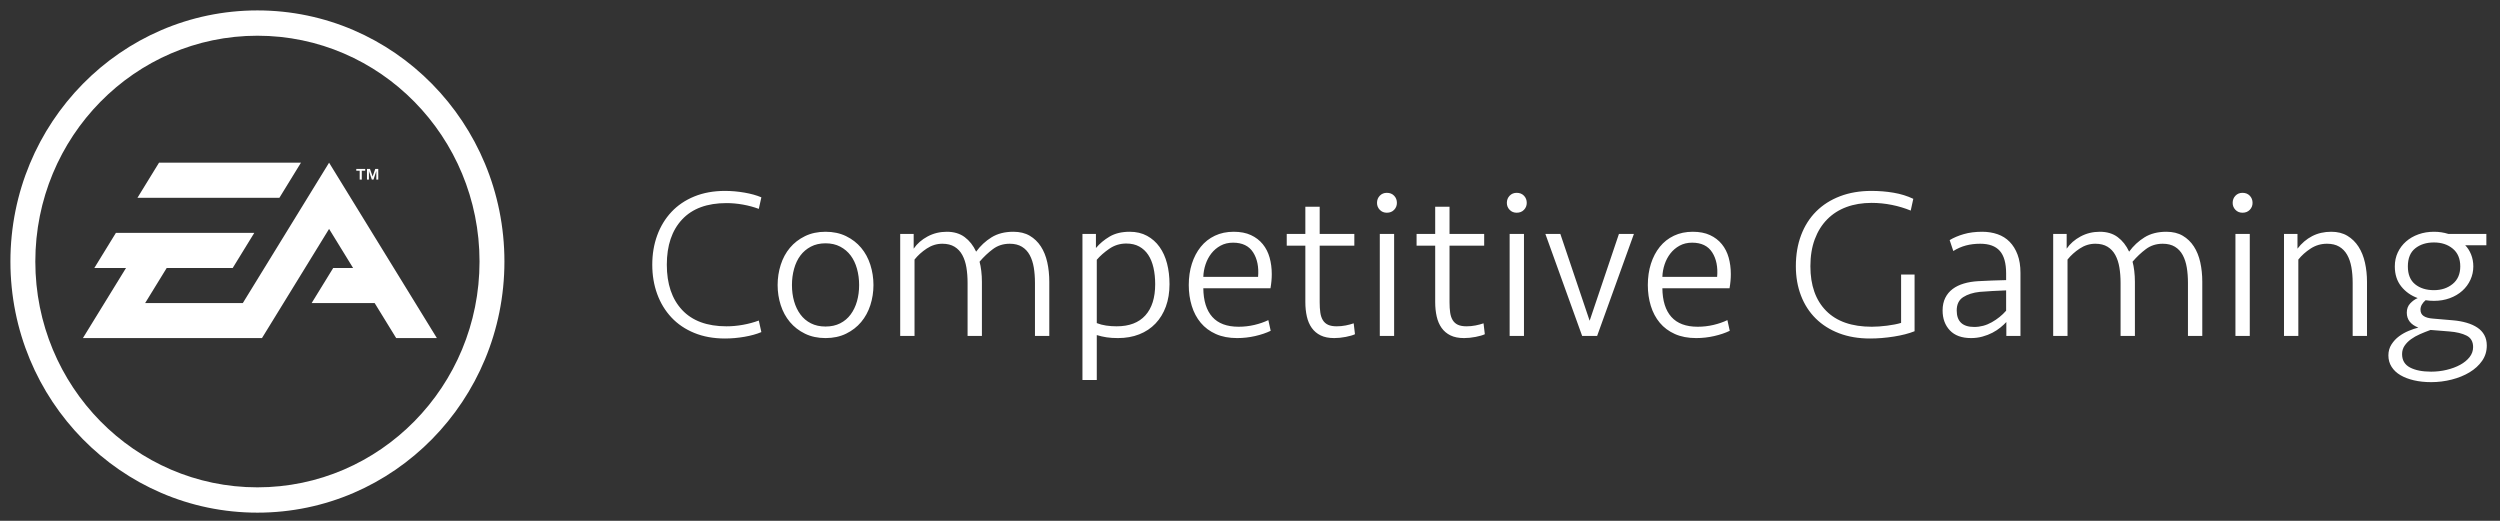
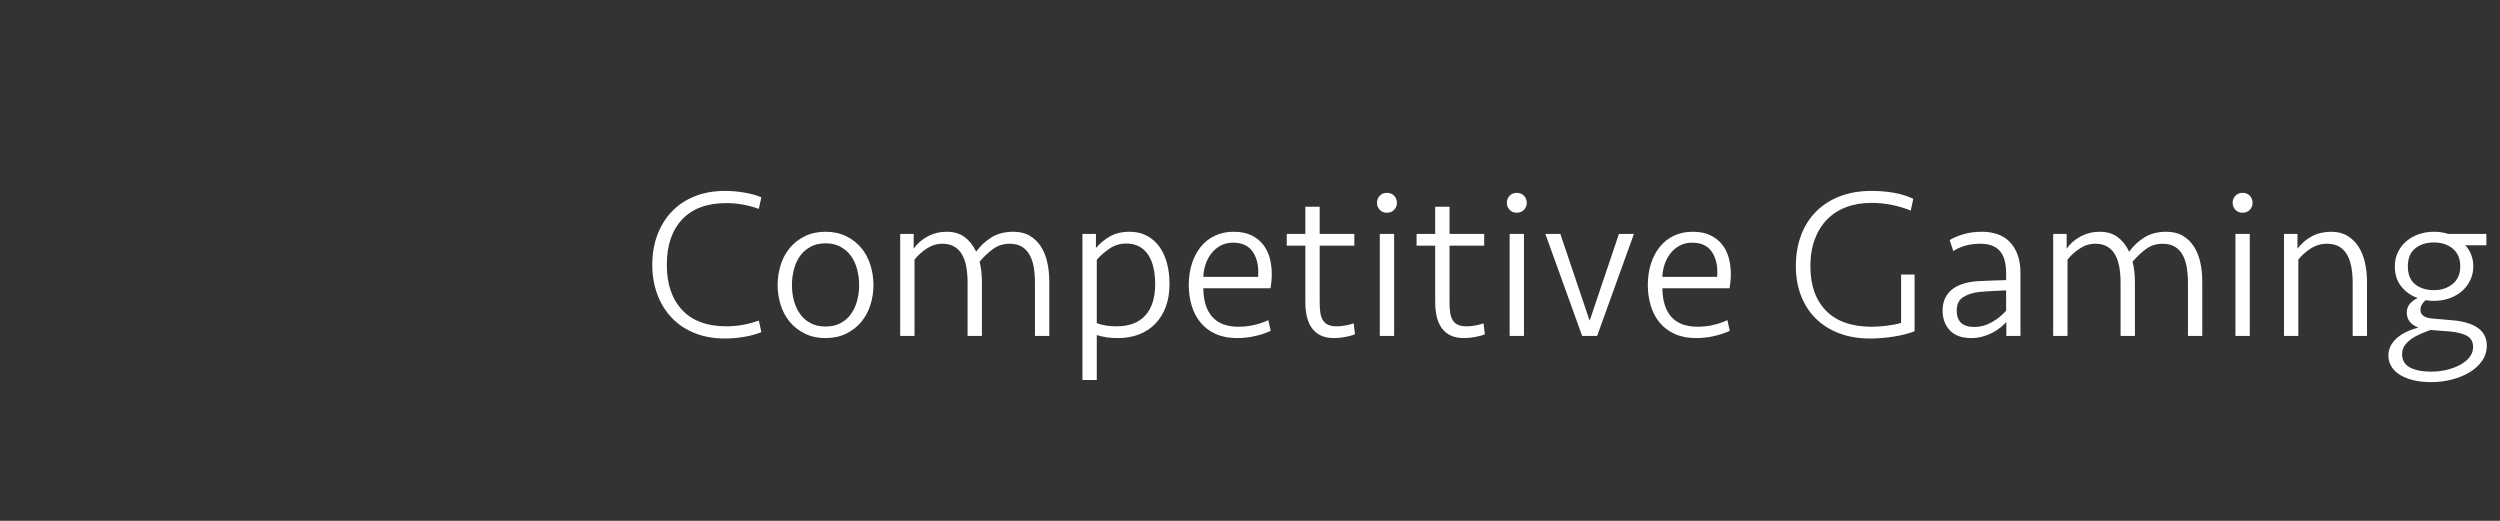
<svg xmlns="http://www.w3.org/2000/svg" width="480" height="100" viewBox="0 0 480 100">
  <rect x="0" y="0" width="480" height="100" fill="#333333" stroke="none" />
  <g fill="#FFF" fill-rule="evenodd" transform="translate(2 2)">
    <path fill-rule="nonzero" d="M137.2,34.654 C138.432,34.654 139.678,34.763 140.938,34.982 C142.197,35.201 143.279,35.502 144.182,35.886 L143.689,38.104 C142.731,37.748 141.718,37.474 140.65,37.282 C139.582,37.09 138.528,36.995 137.488,36.995 C133.764,36.995 130.923,38.042 128.965,40.137 C127.007,42.231 126.029,45.127 126.029,48.823 C126.029,52.52 127.007,55.415 128.965,57.51 C130.923,59.604 133.764,60.652 137.488,60.652 C138.528,60.652 139.582,60.556 140.65,60.364 C141.718,60.173 142.731,59.899 143.689,59.543 L144.182,61.761 C143.279,62.144 142.197,62.445 140.938,62.664 C139.678,62.883 138.432,62.993 137.2,62.993 C135.01,62.993 133.045,62.637 131.306,61.925 C129.568,61.213 128.103,60.221 126.912,58.947 C125.721,57.674 124.81,56.175 124.18,54.45 C123.551,52.725 123.236,50.849 123.236,48.823 C123.236,46.797 123.551,44.921 124.18,43.196 C124.81,41.471 125.721,39.972 126.912,38.699 C128.103,37.426 129.568,36.433 131.306,35.721 C133.045,35.01 135.01,34.654 137.2,34.654 Z M165.704,52.725 C165.704,54.067 165.505,55.354 165.108,56.586 C164.711,57.818 164.122,58.899 163.342,59.83 C162.562,60.761 161.596,61.507 160.446,62.069 C159.296,62.63 157.982,62.911 156.504,62.911 C155.025,62.911 153.711,62.63 152.561,62.069 C151.411,61.507 150.446,60.761 149.665,59.83 C148.885,58.899 148.296,57.818 147.899,56.586 C147.502,55.354 147.304,54.067 147.304,52.725 C147.304,51.383 147.502,50.09 147.899,48.844 C148.296,47.598 148.885,46.51 149.665,45.579 C150.446,44.648 151.411,43.901 152.561,43.34 C153.711,42.779 155.025,42.498 156.504,42.498 C157.982,42.498 159.296,42.779 160.446,43.34 C161.596,43.901 162.562,44.648 163.342,45.579 C164.122,46.51 164.711,47.598 165.108,48.844 C165.505,50.09 165.704,51.383 165.704,52.725 Z M162.952,52.725 C162.952,51.63 162.815,50.589 162.541,49.604 C162.267,48.618 161.863,47.769 161.329,47.057 C160.796,46.345 160.125,45.777 159.317,45.353 C158.509,44.928 157.571,44.716 156.504,44.716 C155.436,44.716 154.498,44.928 153.69,45.353 C152.882,45.777 152.212,46.345 151.678,47.057 C151.144,47.769 150.74,48.618 150.466,49.604 C150.192,50.589 150.055,51.63 150.055,52.725 C150.055,53.848 150.192,54.888 150.466,55.846 C150.74,56.805 151.144,57.647 151.678,58.372 C152.212,59.098 152.882,59.666 153.69,60.077 C154.498,60.488 155.436,60.693 156.504,60.693 C157.571,60.693 158.509,60.488 159.317,60.077 C160.125,59.666 160.796,59.098 161.329,58.372 C161.863,57.647 162.267,56.805 162.541,55.846 C162.815,54.888 162.952,53.848 162.952,52.725 Z M191.866,44.798 C190.634,44.798 189.559,45.14 188.642,45.825 C187.725,46.51 186.869,47.317 186.075,48.248 C186.212,48.741 186.321,49.33 186.404,50.014 C186.486,50.699 186.527,51.397 186.527,52.109 L186.527,62.5 L183.775,62.5 L183.775,52.314 C183.775,51.246 183.7,50.261 183.549,49.357 C183.399,48.454 183.138,47.66 182.769,46.975 C182.399,46.29 181.899,45.757 181.27,45.373 C180.64,44.99 179.86,44.798 178.929,44.798 C177.861,44.798 176.861,45.106 175.93,45.722 C174.999,46.338 174.219,47.043 173.589,47.837 L173.589,62.5 L170.838,62.5 L170.838,42.909 L173.425,42.909 L173.425,45.743 C174.082,44.785 174.972,44.004 176.095,43.402 C177.217,42.799 178.449,42.498 179.791,42.498 C181.16,42.498 182.303,42.84 183.221,43.525 C184.138,44.21 184.87,45.14 185.418,46.318 C186.239,45.195 187.225,44.278 188.375,43.566 C189.525,42.854 190.921,42.498 192.564,42.498 C193.796,42.498 194.844,42.751 195.706,43.258 C196.569,43.765 197.281,44.449 197.842,45.312 C198.403,46.174 198.814,47.187 199.074,48.351 C199.334,49.515 199.464,50.767 199.464,52.109 L199.464,62.5 L196.713,62.5 L196.713,52.314 C196.713,51.246 196.637,50.261 196.487,49.357 C196.336,48.454 196.076,47.66 195.706,46.975 C195.337,46.29 194.837,45.757 194.207,45.373 C193.577,44.99 192.797,44.798 191.866,44.798 Z M205.83,42.909 L208.418,42.909 L208.418,45.62 C209.13,44.771 210.006,44.038 211.046,43.422 C212.087,42.806 213.374,42.498 214.907,42.498 C216.167,42.498 217.276,42.758 218.234,43.279 C219.192,43.799 219.993,44.511 220.637,45.414 C221.28,46.318 221.759,47.379 222.074,48.597 C222.389,49.816 222.546,51.137 222.546,52.561 C222.546,54.149 222.314,55.579 221.848,56.853 C221.383,58.126 220.719,59.214 219.856,60.118 C218.994,61.021 217.953,61.713 216.735,62.192 C215.516,62.671 214.154,62.911 212.648,62.911 C211.827,62.911 211.101,62.863 210.471,62.767 C209.842,62.671 209.212,62.527 208.582,62.336 L208.582,70.961 L205.83,70.961 L205.83,42.909 Z M214.25,44.757 C213.045,44.757 211.957,45.093 210.985,45.763 C210.013,46.434 209.212,47.139 208.582,47.879 L208.582,60.036 C209.13,60.255 209.725,60.412 210.369,60.508 C211.012,60.604 211.69,60.652 212.402,60.652 C214.811,60.652 216.646,59.954 217.905,58.557 C219.165,57.161 219.795,55.162 219.795,52.561 C219.795,51.411 219.685,50.357 219.466,49.398 C219.247,48.44 218.912,47.618 218.46,46.934 C218.008,46.249 217.433,45.715 216.735,45.332 C216.037,44.949 215.208,44.757 214.25,44.757 Z M234.868,42.498 C236.155,42.498 237.257,42.71 238.174,43.135 C239.091,43.559 239.851,44.141 240.454,44.88 C241.056,45.62 241.494,46.482 241.768,47.468 C242.042,48.454 242.179,49.508 242.179,50.63 C242.179,51.507 242.096,52.41 241.932,53.341 L229.036,53.341 C229.063,55.751 229.638,57.585 230.761,58.845 C231.883,60.104 233.567,60.734 235.812,60.734 C236.853,60.734 237.866,60.618 238.852,60.385 C239.838,60.152 240.727,59.844 241.521,59.461 L241.973,61.514 C241.124,61.925 240.132,62.26 238.996,62.521 C237.859,62.781 236.702,62.911 235.525,62.911 C233.964,62.911 232.602,62.651 231.438,62.13 C230.275,61.61 229.31,60.891 228.543,59.974 C227.776,59.057 227.201,57.975 226.818,56.729 C226.435,55.484 226.243,54.149 226.243,52.725 C226.243,51.246 226.441,49.884 226.838,48.638 C227.235,47.393 227.804,46.311 228.543,45.394 C229.282,44.476 230.186,43.765 231.254,43.258 C232.321,42.751 233.526,42.498 234.868,42.498 Z M234.745,44.593 C233.841,44.593 233.04,44.785 232.342,45.168 C231.644,45.551 231.055,46.051 230.576,46.667 C230.097,47.283 229.727,47.981 229.467,48.762 C229.207,49.542 229.063,50.343 229.036,51.164 L239.55,51.164 C239.714,49.275 239.399,47.707 238.605,46.462 C237.811,45.216 236.524,44.593 234.745,44.593 Z M245.054,42.909 L248.627,42.909 L248.627,37.693 L251.379,37.693 L251.379,42.909 L258.032,42.909 L258.032,45.168 L251.379,45.168 L251.379,56.052 C251.379,56.791 251.42,57.448 251.502,58.023 C251.584,58.598 251.748,59.084 251.995,59.481 C252.241,59.878 252.576,60.173 253.001,60.364 C253.425,60.556 253.98,60.652 254.664,60.652 C255.239,60.652 255.807,60.597 256.369,60.487 C256.93,60.378 257.443,60.241 257.909,60.077 L258.155,62.171 C257.745,62.363 257.156,62.534 256.389,62.685 C255.623,62.835 254.883,62.911 254.171,62.911 C253.131,62.911 252.262,62.74 251.563,62.397 C250.865,62.055 250.297,61.576 249.859,60.96 C249.421,60.344 249.106,59.611 248.914,58.763 C248.723,57.914 248.627,56.996 248.627,56.011 L248.627,45.168 L245.054,45.168 L245.054,42.909 Z M262.92,62.5 L262.92,42.909 L265.671,42.909 L265.671,62.5 L262.92,62.5 Z M262.386,36.954 C262.386,36.406 262.564,35.947 262.92,35.578 C263.276,35.208 263.727,35.023 264.275,35.023 C264.85,35.023 265.315,35.208 265.671,35.578 C266.027,35.947 266.205,36.406 266.205,36.954 C266.205,37.474 266.027,37.919 265.671,38.288 C265.315,38.658 264.85,38.843 264.275,38.843 C263.727,38.843 263.276,38.658 262.92,38.288 C262.564,37.919 262.386,37.474 262.386,36.954 Z M269.984,42.909 L273.557,42.909 L273.557,37.693 L276.309,37.693 L276.309,42.909 L282.962,42.909 L282.962,45.168 L276.309,45.168 L276.309,56.052 C276.309,56.791 276.35,57.448 276.432,58.023 C276.514,58.598 276.679,59.084 276.925,59.481 C277.171,59.878 277.507,60.173 277.931,60.364 C278.356,60.556 278.91,60.652 279.595,60.652 C280.17,60.652 280.738,60.597 281.299,60.487 C281.86,60.378 282.374,60.241 282.839,60.077 L283.086,62.171 C282.675,62.363 282.086,62.534 281.32,62.685 C280.553,62.835 279.814,62.911 279.102,62.911 C278.061,62.911 277.192,62.74 276.494,62.397 C275.796,62.055 275.227,61.576 274.789,60.96 C274.351,60.344 274.036,59.611 273.845,58.763 C273.653,57.914 273.557,56.996 273.557,56.011 L273.557,45.168 L269.984,45.168 L269.984,42.909 Z M287.85,62.5 L287.85,42.909 L290.602,42.909 L290.602,62.5 L287.85,62.5 Z M287.316,36.954 C287.316,36.406 287.494,35.947 287.85,35.578 C288.206,35.208 288.658,35.023 289.205,35.023 C289.78,35.023 290.246,35.208 290.602,35.578 C290.958,35.947 291.136,36.406 291.136,36.954 C291.136,37.474 290.958,37.919 290.602,38.288 C290.246,38.658 289.78,38.843 289.205,38.843 C288.658,38.843 288.206,38.658 287.85,38.288 C287.494,37.919 287.316,37.474 287.316,36.954 Z M294.709,42.909 L297.584,42.909 L303.211,59.584 L308.837,42.909 L311.712,42.909 L304.648,62.5 L301.773,62.5 L294.709,42.909 Z M323.007,42.498 C324.294,42.498 325.396,42.71 326.313,43.135 C327.231,43.559 327.99,44.141 328.593,44.88 C329.195,45.62 329.633,46.482 329.907,47.468 C330.181,48.454 330.318,49.508 330.318,50.63 C330.318,51.507 330.236,52.41 330.071,53.341 L317.175,53.341 C317.202,55.751 317.777,57.585 318.9,58.845 C320.023,60.104 321.707,60.734 323.952,60.734 C324.992,60.734 326.005,60.618 326.991,60.385 C327.977,60.152 328.867,59.844 329.661,59.461 L330.113,61.514 C329.264,61.925 328.271,62.26 327.135,62.521 C325.999,62.781 324.842,62.911 323.664,62.911 C322.104,62.911 320.741,62.651 319.578,62.13 C318.414,61.61 317.449,60.891 316.682,59.974 C315.915,59.057 315.34,57.975 314.957,56.729 C314.574,55.484 314.382,54.149 314.382,52.725 C314.382,51.246 314.581,49.884 314.978,48.638 C315.375,47.393 315.943,46.311 316.682,45.394 C317.421,44.476 318.325,43.765 319.393,43.258 C320.461,42.751 321.665,42.498 323.007,42.498 Z M322.884,44.593 C321.98,44.593 321.179,44.785 320.481,45.168 C319.783,45.551 319.194,46.051 318.715,46.667 C318.236,47.283 317.866,47.981 317.606,48.762 C317.346,49.542 317.202,50.343 317.175,51.164 L327.689,51.164 C327.854,49.275 327.539,47.707 326.745,46.462 C325.951,45.216 324.664,44.593 322.884,44.593 Z M357.302,34.654 C358.78,34.654 360.204,34.77 361.573,35.003 C362.942,35.235 364.202,35.626 365.352,36.173 L364.859,38.432 C363.736,37.967 362.532,37.604 361.245,37.344 C359.958,37.084 358.657,36.954 357.343,36.954 C355.563,36.954 353.954,37.221 352.517,37.754 C351.079,38.288 349.847,39.076 348.821,40.116 C347.794,41.157 347,42.43 346.438,43.936 C345.877,45.442 345.596,47.167 345.596,49.111 C345.596,52.78 346.603,55.634 348.615,57.674 C350.628,59.714 353.551,60.734 357.384,60.734 C358.26,60.734 359.239,60.665 360.321,60.529 C361.402,60.392 362.299,60.214 363.011,59.995 L363.011,50.712 L365.598,50.712 L365.598,61.596 C364.503,62.035 363.175,62.377 361.614,62.623 C360.054,62.87 358.534,62.993 357.055,62.993 C354.837,62.993 352.852,62.657 351.1,61.987 C349.348,61.316 347.855,60.371 346.623,59.153 C345.391,57.934 344.446,56.469 343.789,54.758 C343.132,53.047 342.804,51.164 342.804,49.111 C342.804,46.92 343.139,44.935 343.81,43.155 C344.481,41.376 345.446,39.856 346.705,38.596 C347.965,37.337 349.491,36.365 351.285,35.68 C353.078,34.996 355.084,34.654 357.302,34.654 Z M383.218,59.83 C382.917,60.159 382.54,60.508 382.088,60.878 C381.637,61.247 381.123,61.583 380.548,61.884 C379.973,62.185 379.337,62.432 378.638,62.623 C377.94,62.815 377.208,62.911 376.441,62.911 C374.661,62.911 373.306,62.418 372.375,61.432 C371.444,60.446 370.979,59.173 370.979,57.612 C370.979,56.682 371.15,55.874 371.492,55.189 C371.834,54.505 372.307,53.937 372.909,53.485 C373.511,53.033 374.23,52.684 375.065,52.438 C375.9,52.191 376.811,52.04 377.796,51.986 C378.673,51.931 379.562,51.89 380.466,51.862 L383.177,51.78 L383.177,50.507 C383.177,48.536 382.773,47.091 381.965,46.174 C381.157,45.257 379.905,44.798 378.207,44.798 C377.221,44.798 376.311,44.908 375.476,45.127 C374.641,45.346 373.826,45.702 373.032,46.195 L372.334,44.1 C373.101,43.635 374.004,43.251 375.045,42.95 C376.085,42.649 377.262,42.498 378.577,42.498 C379.645,42.498 380.63,42.656 381.534,42.971 C382.438,43.285 383.211,43.771 383.854,44.429 C384.498,45.086 385.004,45.907 385.374,46.893 C385.744,47.879 385.929,49.042 385.929,50.384 L385.929,62.5 L383.218,62.5 L383.218,59.83 Z M377.057,60.775 C378.235,60.775 379.357,60.474 380.425,59.871 C381.493,59.269 382.41,58.53 383.177,57.654 L383.177,53.752 C382.273,53.779 381.39,53.82 380.528,53.875 C379.665,53.93 378.864,53.985 378.125,54.039 C376.838,54.176 375.777,54.512 374.942,55.046 C374.107,55.579 373.689,56.435 373.689,57.612 C373.689,59.721 374.812,60.775 377.057,60.775 Z M413.241,44.798 C412.009,44.798 410.934,45.14 410.017,45.825 C409.1,46.51 408.244,47.317 407.45,48.248 C407.587,48.741 407.696,49.33 407.779,50.014 C407.861,50.699 407.902,51.397 407.902,52.109 L407.902,62.5 L405.15,62.5 L405.15,52.314 C405.15,51.246 405.075,50.261 404.924,49.357 C404.774,48.454 404.513,47.66 404.144,46.975 C403.774,46.29 403.274,45.757 402.645,45.373 C402.015,44.99 401.235,44.798 400.304,44.798 C399.236,44.798 398.236,45.106 397.305,45.722 C396.374,46.338 395.594,47.043 394.964,47.837 L394.964,62.5 L392.212,62.5 L392.212,42.909 L394.8,42.909 L394.8,45.743 C395.457,44.785 396.347,44.004 397.47,43.402 C398.592,42.799 399.824,42.498 401.166,42.498 C402.535,42.498 403.678,42.84 404.596,43.525 C405.513,44.21 406.245,45.14 406.793,46.318 C407.614,45.195 408.6,44.278 409.75,43.566 C410.9,42.854 412.296,42.498 413.939,42.498 C415.171,42.498 416.219,42.751 417.081,43.258 C417.944,43.765 418.656,44.449 419.217,45.312 C419.778,46.174 420.189,47.187 420.449,48.351 C420.709,49.515 420.839,50.767 420.839,52.109 L420.839,62.5 L418.087,62.5 L418.087,52.314 C418.087,51.246 418.012,50.261 417.862,49.357 C417.711,48.454 417.451,47.66 417.081,46.975 C416.712,46.29 416.212,45.757 415.582,45.373 C414.952,44.99 414.172,44.798 413.241,44.798 Z M427.205,62.5 L427.205,42.909 L429.957,42.909 L429.957,62.5 L427.205,62.5 Z M426.671,36.954 C426.671,36.406 426.849,35.947 427.205,35.578 C427.561,35.208 428.013,35.023 428.561,35.023 C429.136,35.023 429.601,35.208 429.957,35.578 C430.313,35.947 430.491,36.406 430.491,36.954 C430.491,37.474 430.313,37.919 429.957,38.288 C429.601,38.658 429.136,38.843 428.561,38.843 C428.013,38.843 427.561,38.658 427.205,38.288 C426.849,37.919 426.671,37.474 426.671,36.954 Z M436.529,62.5 L436.529,42.909 L439.116,42.909 L439.116,45.743 C439.91,44.702 440.848,43.901 441.929,43.34 C443.011,42.779 444.236,42.498 445.605,42.498 C446.81,42.498 447.844,42.758 448.706,43.279 C449.569,43.799 450.281,44.497 450.842,45.373 C451.403,46.249 451.814,47.269 452.074,48.433 C452.334,49.597 452.464,50.822 452.464,52.109 L452.464,62.5 L449.712,62.5 L449.712,52.314 C449.712,51.219 449.63,50.213 449.466,49.296 C449.302,48.378 449.028,47.584 448.645,46.913 C448.261,46.243 447.755,45.722 447.125,45.353 C446.495,44.983 445.715,44.798 444.784,44.798 C443.634,44.798 442.587,45.106 441.642,45.722 C440.697,46.338 439.91,47.043 439.28,47.837 L439.28,62.5 L436.529,62.5 Z M465.32,55.764 C464.745,55.764 464.211,55.723 463.718,55.641 C463.444,55.86 463.211,56.127 463.02,56.442 C462.828,56.757 462.732,57.092 462.732,57.448 C462.732,57.996 462.937,58.407 463.348,58.68 C463.759,58.954 464.361,59.118 465.155,59.173 L469.016,59.502 C469.947,59.584 470.81,59.741 471.604,59.974 C472.398,60.207 473.082,60.515 473.657,60.898 C474.232,61.282 474.677,61.761 474.992,62.336 C475.307,62.911 475.464,63.582 475.464,64.348 C475.464,65.443 475.163,66.422 474.561,67.285 C473.958,68.147 473.157,68.88 472.158,69.482 C471.159,70.085 470.015,70.55 468.729,70.879 C467.442,71.207 466.127,71.371 464.786,71.371 C463.581,71.371 462.479,71.255 461.479,71.022 C460.48,70.79 459.618,70.461 458.892,70.037 C458.166,69.612 457.598,69.078 457.188,68.435 C456.777,67.791 456.571,67.059 456.571,66.237 C456.571,65.443 456.77,64.738 457.167,64.122 C457.564,63.506 458.05,62.986 458.625,62.562 C459.2,62.137 459.823,61.788 460.494,61.514 C461.165,61.24 461.774,61.035 462.321,60.898 C460.843,60.323 460.104,59.365 460.104,58.023 C460.104,57.311 460.323,56.723 460.761,56.257 C461.199,55.792 461.678,55.449 462.198,55.23 C460.911,54.765 459.857,54.019 459.036,52.992 C458.214,51.965 457.804,50.685 457.804,49.152 C457.804,48.166 457.995,47.269 458.379,46.462 C458.762,45.654 459.289,44.956 459.96,44.367 C460.631,43.778 461.425,43.32 462.342,42.991 C463.259,42.662 464.252,42.498 465.32,42.498 C465.813,42.498 466.285,42.532 466.737,42.601 C467.188,42.669 467.633,42.772 468.071,42.909 L475.382,42.909 L475.382,45.086 L471.316,45.086 C471.782,45.551 472.158,46.14 472.446,46.852 C472.733,47.564 472.877,48.33 472.877,49.152 C472.877,50.055 472.692,50.911 472.322,51.719 C471.953,52.526 471.432,53.232 470.762,53.834 C470.091,54.436 469.29,54.909 468.359,55.251 C467.428,55.593 466.415,55.764 465.32,55.764 Z M464.663,61.35 C463.978,61.596 463.307,61.863 462.65,62.151 C461.993,62.438 461.411,62.767 460.904,63.137 C460.398,63.506 459.987,63.924 459.672,64.389 C459.357,64.855 459.2,65.389 459.2,65.991 C459.2,67.168 459.707,68.024 460.72,68.558 C461.733,69.092 463.088,69.359 464.786,69.359 C465.799,69.359 466.791,69.243 467.763,69.01 C468.735,68.777 469.598,68.455 470.351,68.045 C471.104,67.634 471.706,67.141 472.158,66.566 C472.61,65.991 472.836,65.348 472.836,64.636 C472.836,63.595 472.418,62.863 471.583,62.438 C470.748,62.014 469.646,61.747 468.277,61.638 L464.663,61.35 Z M465.32,53.711 C466.743,53.711 467.941,53.314 468.913,52.52 C469.885,51.726 470.371,50.603 470.371,49.152 C470.371,47.673 469.892,46.537 468.934,45.743 C467.976,44.949 466.771,44.552 465.32,44.552 C463.868,44.552 462.671,44.928 461.726,45.681 C460.781,46.434 460.309,47.591 460.309,49.152 C460.309,50.685 460.774,51.828 461.705,52.581 C462.636,53.334 463.841,53.711 465.32,53.711 Z" />
-     <path d="M66.407,30.777 L67.06,30.777 L67.06,32.48 L67.462,32.48 L67.462,30.777 L68.119,30.777 L68.119,30.437 L66.407,30.437 L66.407,30.777 Z M70.048,30.437 L69.542,31.898 L69.033,30.437 L68.462,30.437 L68.462,32.48 L68.831,32.48 L68.831,30.829 L69.389,32.48 L69.708,32.48 L70.256,30.829 L70.256,32.48 L70.626,32.48 L70.626,30.437 L70.048,30.437 Z M44.623,56.184 L25.869,56.184 L30.007,49.45 L42.682,49.45 L46.822,42.712 L20.253,42.712 L16.113,49.45 L22.196,49.45 L13.916,62.915 L48.297,62.915 L61.184,41.95 L65.792,49.45 L61.978,49.45 L57.839,56.184 L69.931,56.184 L74.069,62.915 L81.883,62.915 L61.184,29.237 L44.623,56.184 Z M55.784,29.237 L28.531,29.237 L24.392,35.975 L51.645,35.975 L55.784,29.237 Z M47.425,91.569 C23.874,91.569 4.782,72.161 4.782,48.213 C4.782,24.269 23.874,4.858 47.425,4.858 C70.977,4.858 90.069,24.269 90.069,48.213 C90.069,72.161 70.977,91.569 47.425,91.569 L47.425,91.569 Z M47.425,0 C21.234,0 4.97379915e-14,21.586 4.97379915e-14,48.213 C4.97379915e-14,74.844 21.234,96.429 47.425,96.429 C73.617,96.429 94.849,74.844 94.849,48.213 C94.849,21.586 73.617,0 47.425,0 L47.425,0 Z" />
  </g>
</svg>